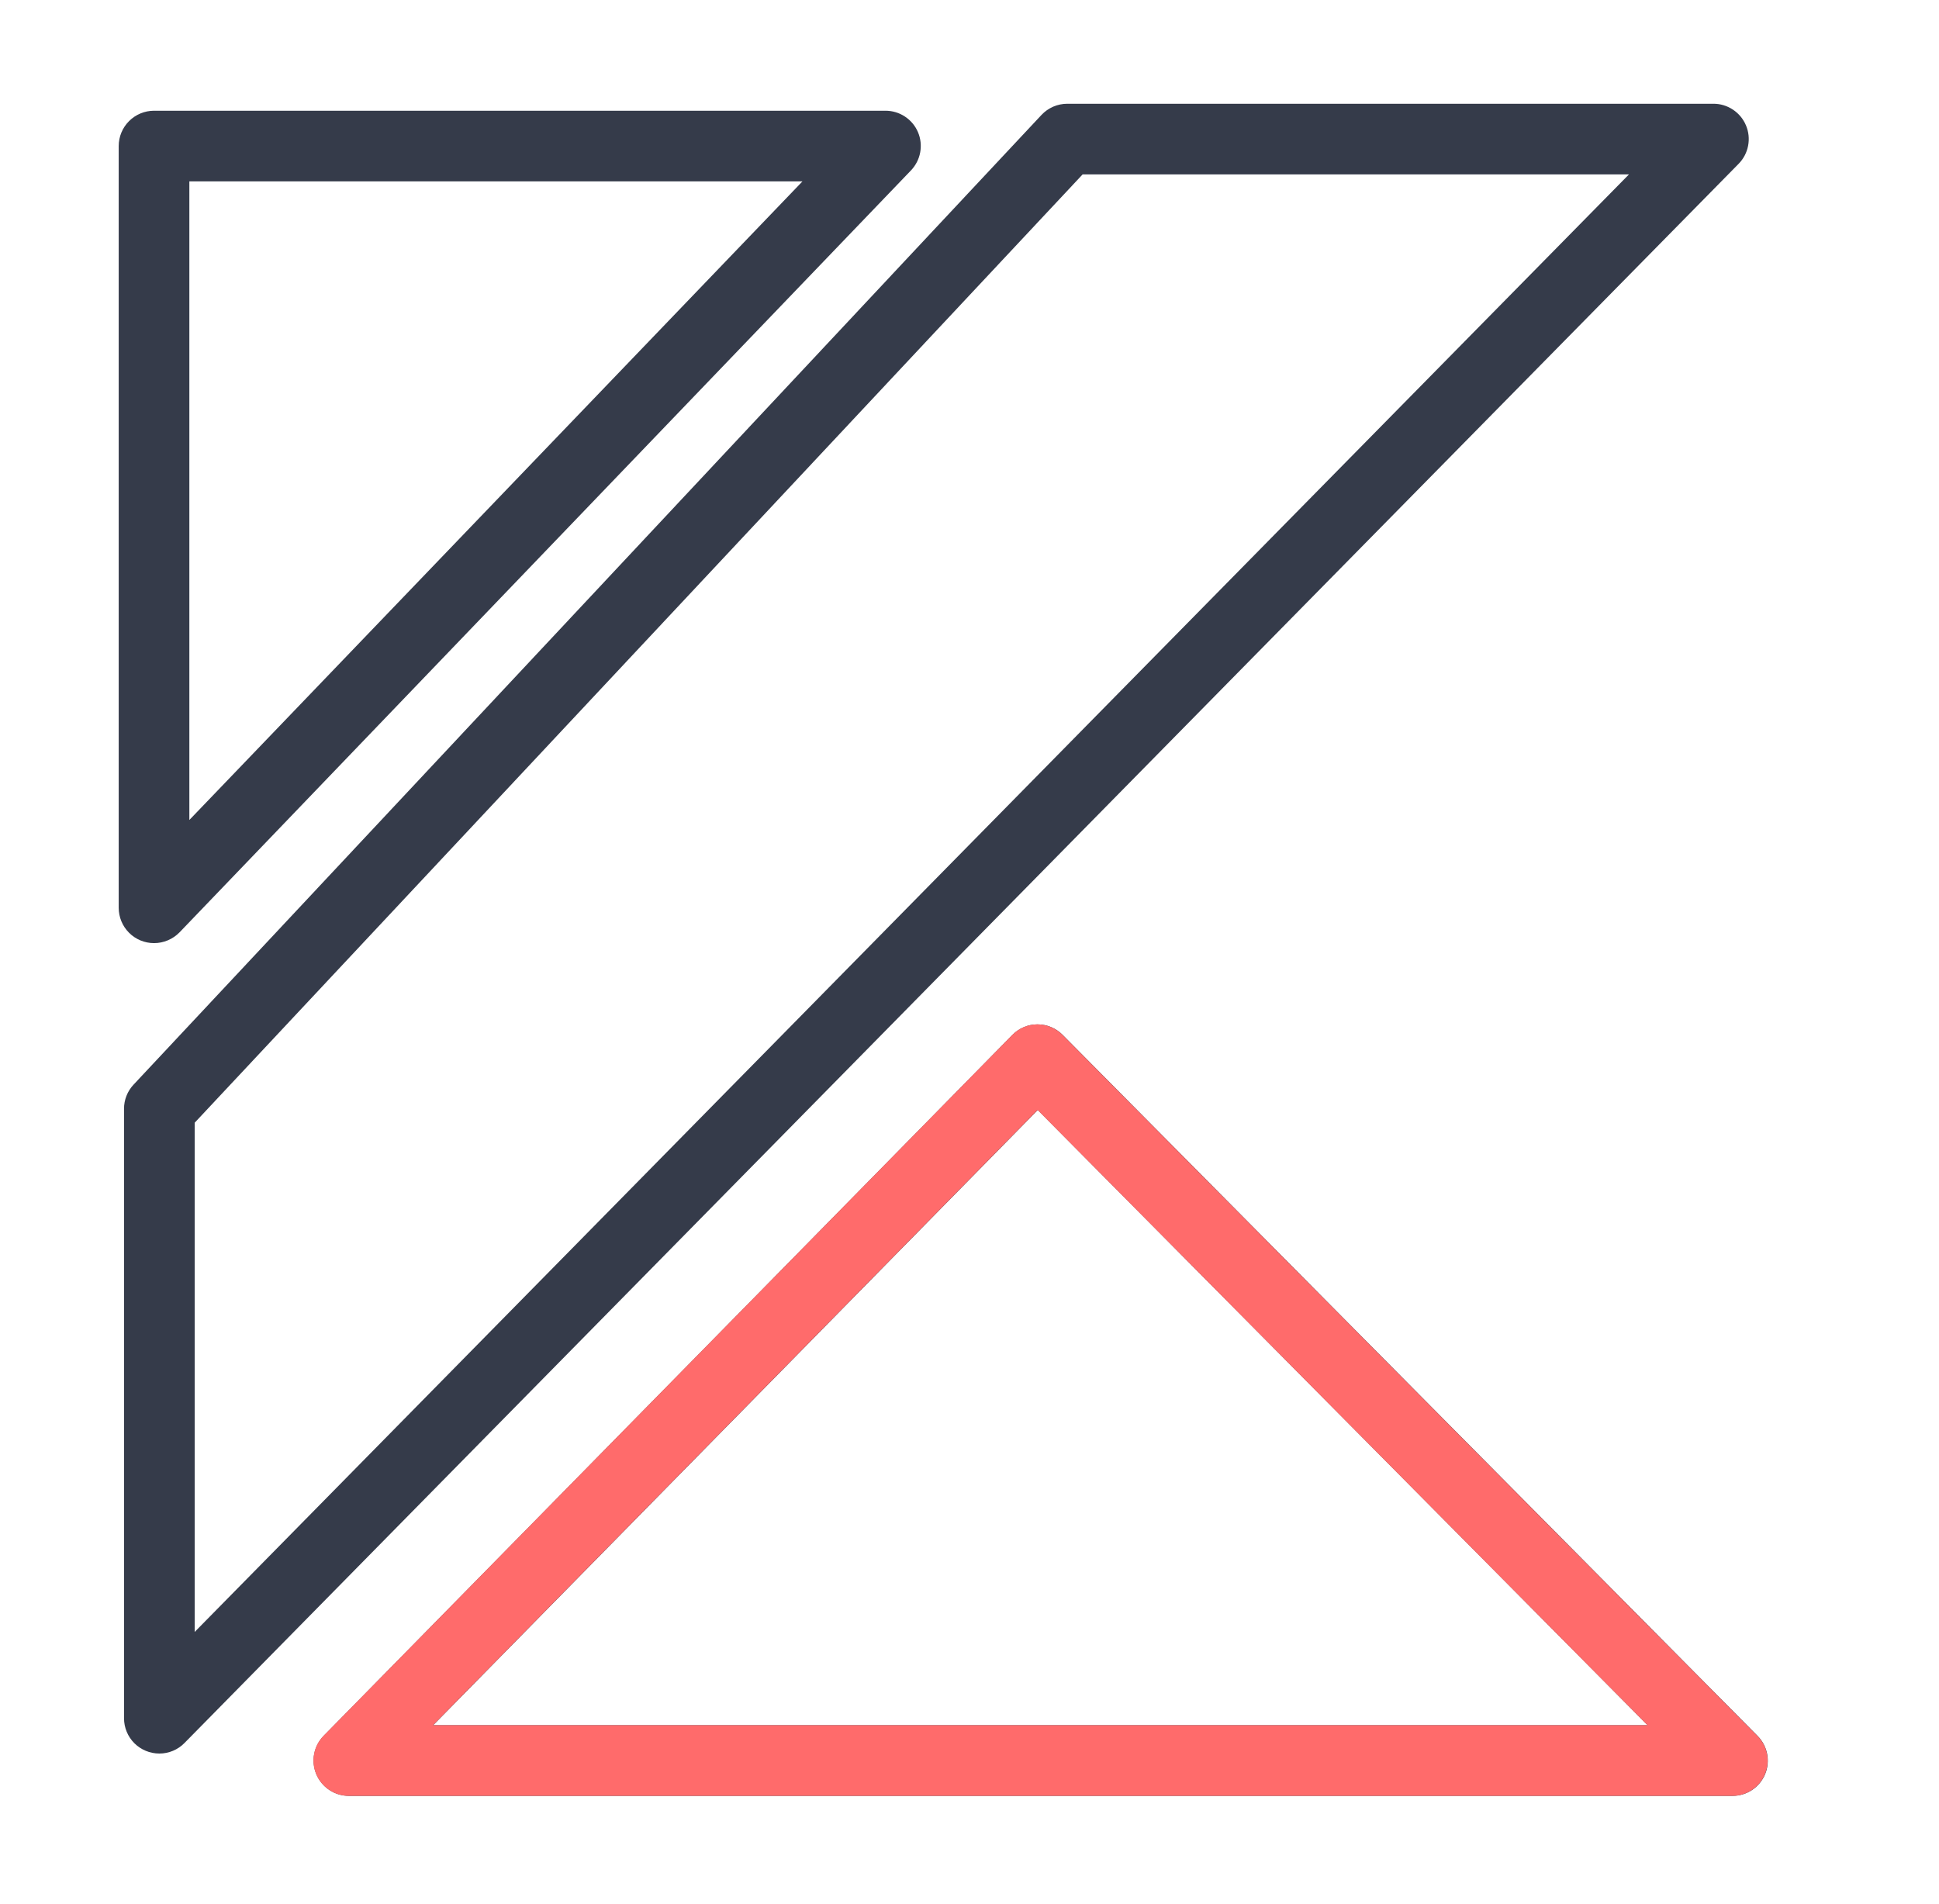
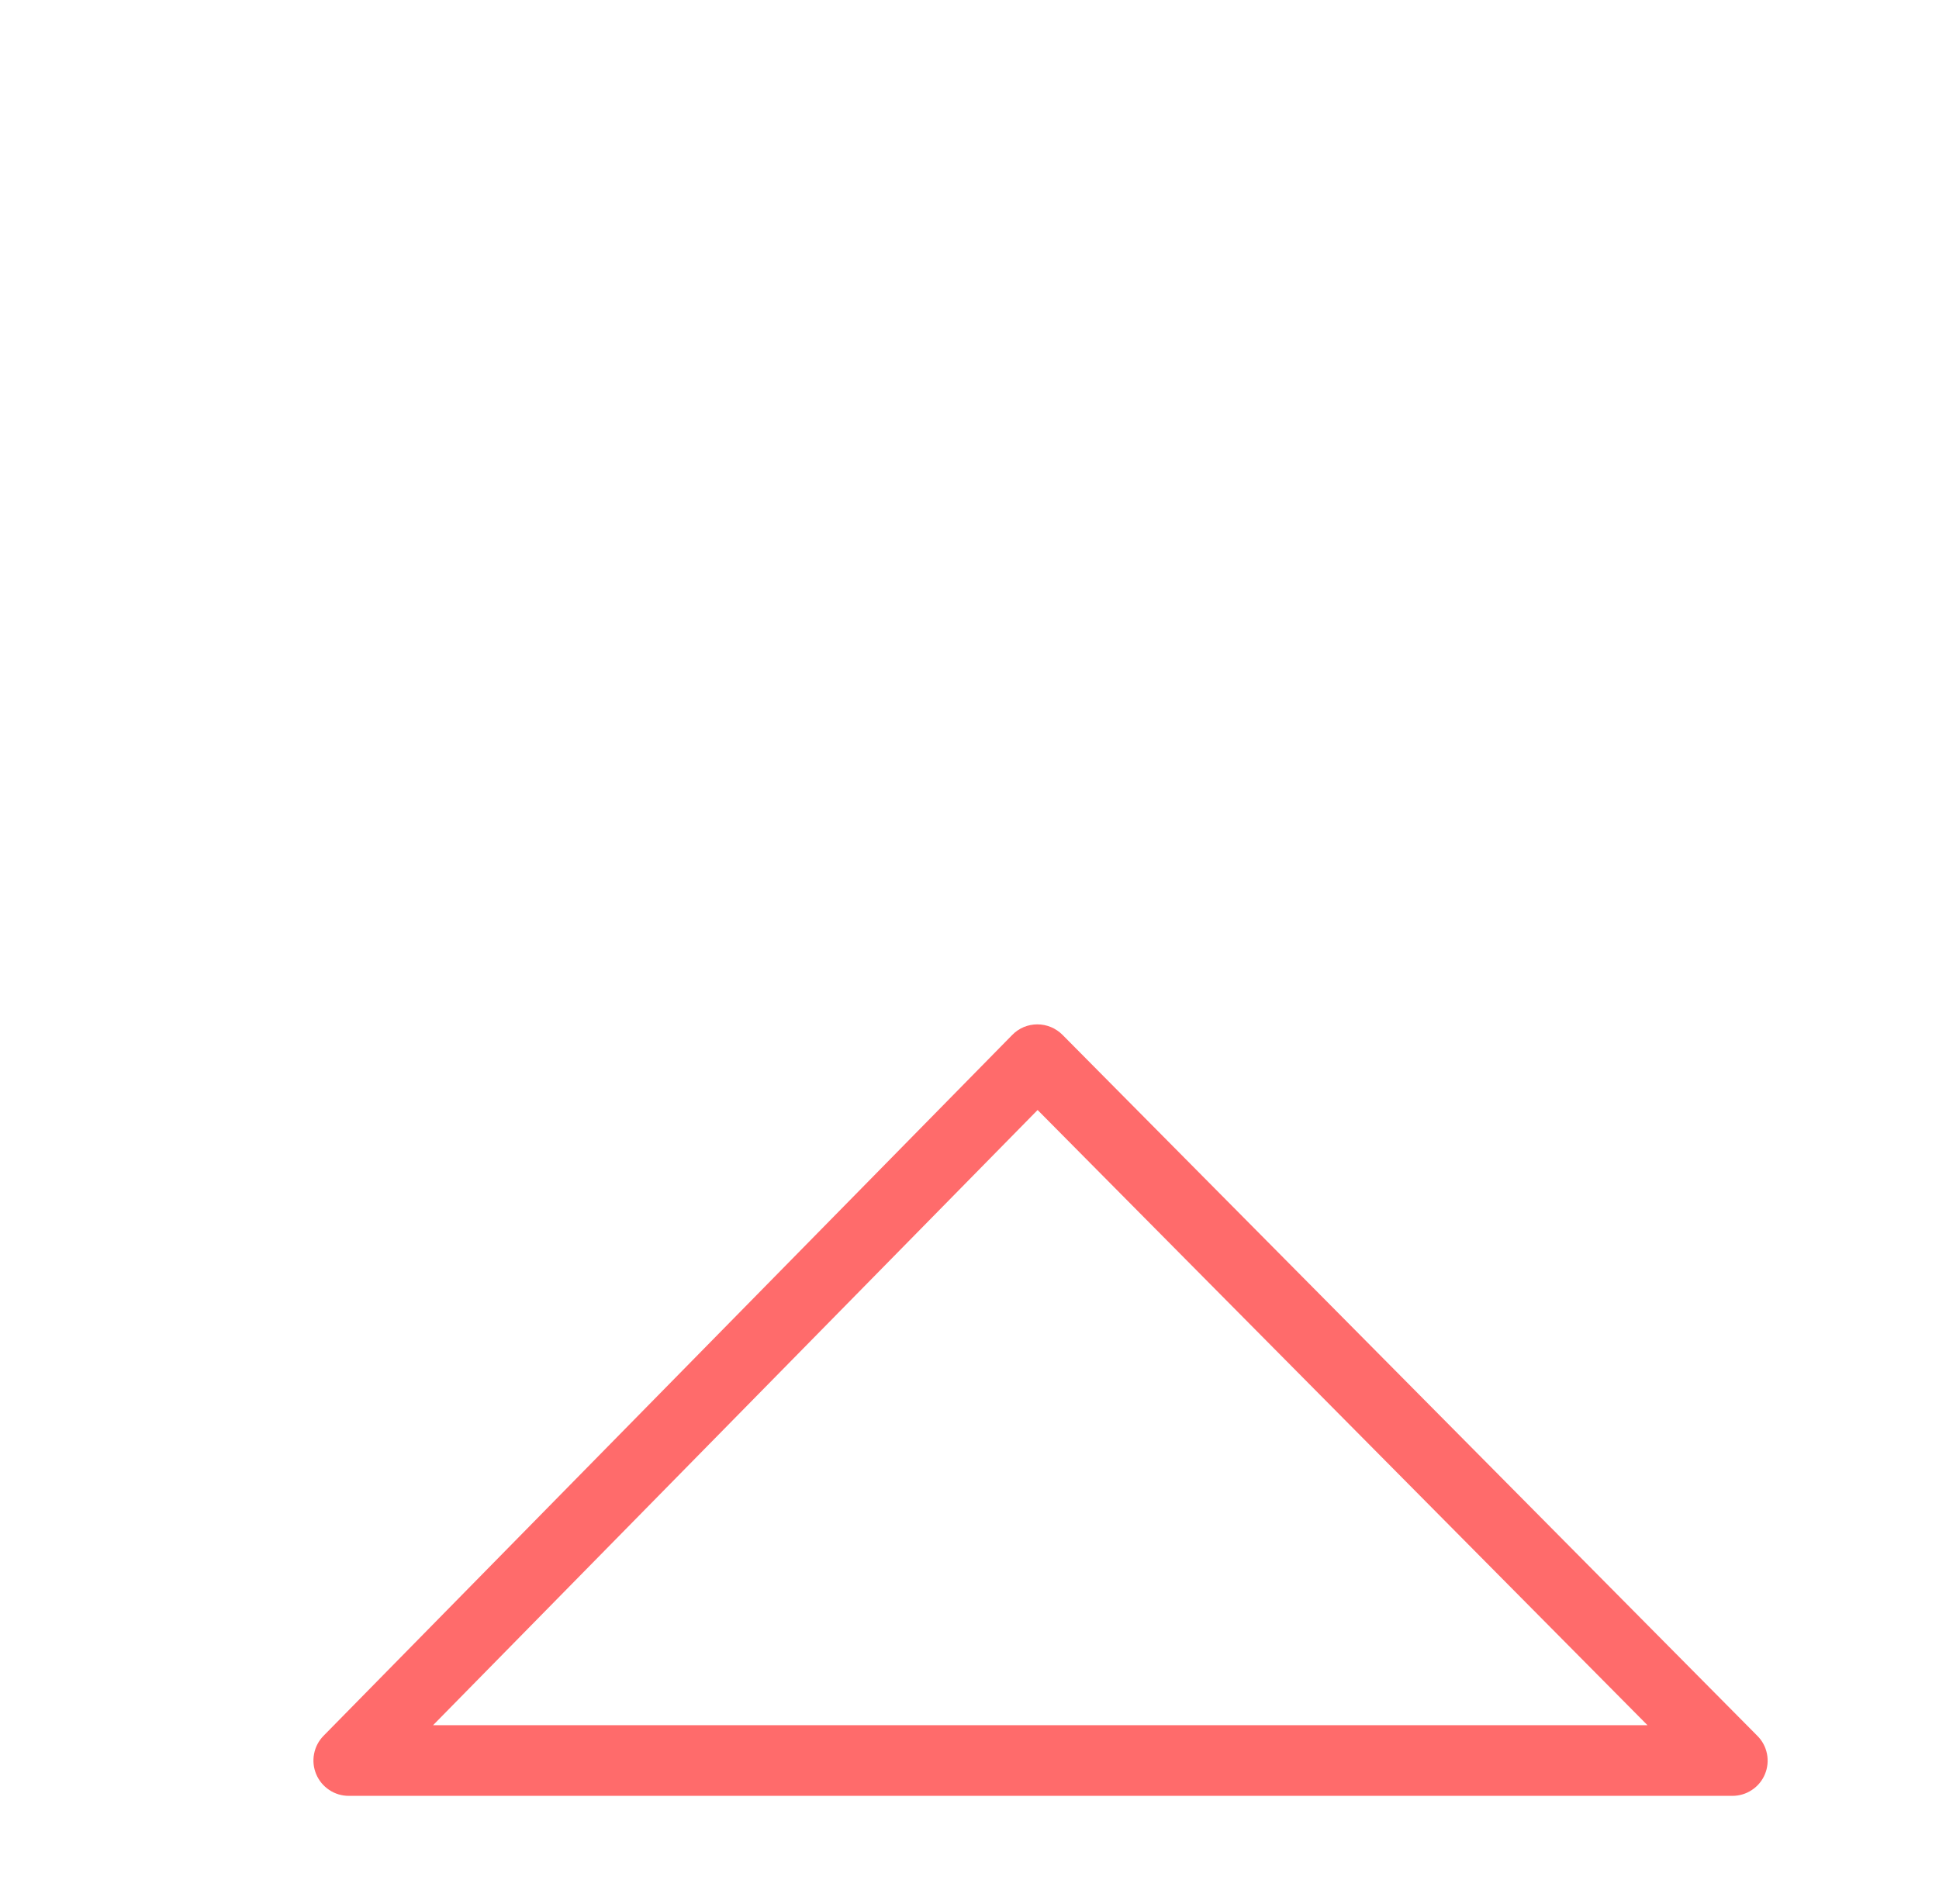
<svg xmlns="http://www.w3.org/2000/svg" width="55" height="54" viewBox="0 0 55 54" fill="none">
-   <path d="M4.52 49.742C4.254 49.742 3.999 49.636 3.811 49.449C3.623 49.261 3.518 49.006 3.518 48.74V31.453C3.517 31.199 3.614 30.954 3.788 30.768L29.543 3.259C29.637 3.159 29.75 3.08 29.876 3.025C30.002 2.971 30.137 2.943 30.274 2.943H48.599C48.797 2.942 48.99 3 49.155 3.11C49.32 3.219 49.449 3.375 49.525 3.557C49.602 3.739 49.623 3.94 49.585 4.135C49.548 4.329 49.454 4.507 49.315 4.648L5.235 49.441C5.142 49.537 5.031 49.612 4.908 49.664C4.785 49.716 4.653 49.742 4.52 49.742ZM5.522 31.848V46.293L46.206 4.947H30.709L5.522 31.848ZM4.369 26.753C4.104 26.753 3.849 26.648 3.661 26.46C3.473 26.272 3.367 26.017 3.367 25.751V4.143C3.367 3.877 3.473 3.623 3.661 3.435C3.849 3.247 4.104 3.141 4.369 3.141H25.113C25.31 3.14 25.503 3.197 25.668 3.306C25.833 3.414 25.962 3.569 26.039 3.75C26.116 3.931 26.137 4.131 26.101 4.325C26.065 4.519 25.972 4.697 25.835 4.839L5.093 26.447C4.999 26.544 4.886 26.621 4.762 26.673C4.638 26.726 4.504 26.753 4.369 26.753ZM5.371 5.145V23.26L22.762 5.145H5.371ZM49.138 50.943H9.899C9.701 50.943 9.508 50.885 9.343 50.776C9.178 50.666 9.05 50.511 8.973 50.328C8.897 50.146 8.876 49.945 8.913 49.751C8.951 49.557 9.045 49.378 9.184 49.237L28.717 29.357C28.81 29.262 28.921 29.187 29.043 29.136C29.165 29.084 29.296 29.058 29.429 29.058H29.431C29.699 29.058 29.954 29.166 30.142 29.355L49.848 49.235C49.989 49.375 50.085 49.553 50.124 49.748C50.164 49.942 50.144 50.144 50.068 50.328C49.992 50.511 49.862 50.667 49.697 50.777C49.531 50.886 49.337 50.944 49.138 50.943ZM12.288 48.938H46.735L29.437 31.487L12.288 48.938Z" fill="#353B4A" />
  <path d="M49.134 50.942H9.895C9.697 50.943 9.503 50.885 9.339 50.775C9.174 50.666 9.045 50.51 8.969 50.328C8.892 50.145 8.871 49.945 8.909 49.751C8.946 49.556 9.04 49.378 9.179 49.237L28.713 29.357C28.805 29.262 28.916 29.187 29.038 29.135C29.16 29.084 29.292 29.058 29.424 29.058H29.426C29.695 29.058 29.949 29.166 30.138 29.355L49.843 49.235C49.985 49.374 50.081 49.553 50.12 49.748C50.159 49.942 50.139 50.144 50.063 50.327C49.987 50.511 49.858 50.667 49.692 50.776C49.527 50.886 49.332 50.944 49.134 50.942ZM12.284 48.938H46.731L29.432 31.487L12.284 48.938Z" fill="#FF6B6B" />
</svg>